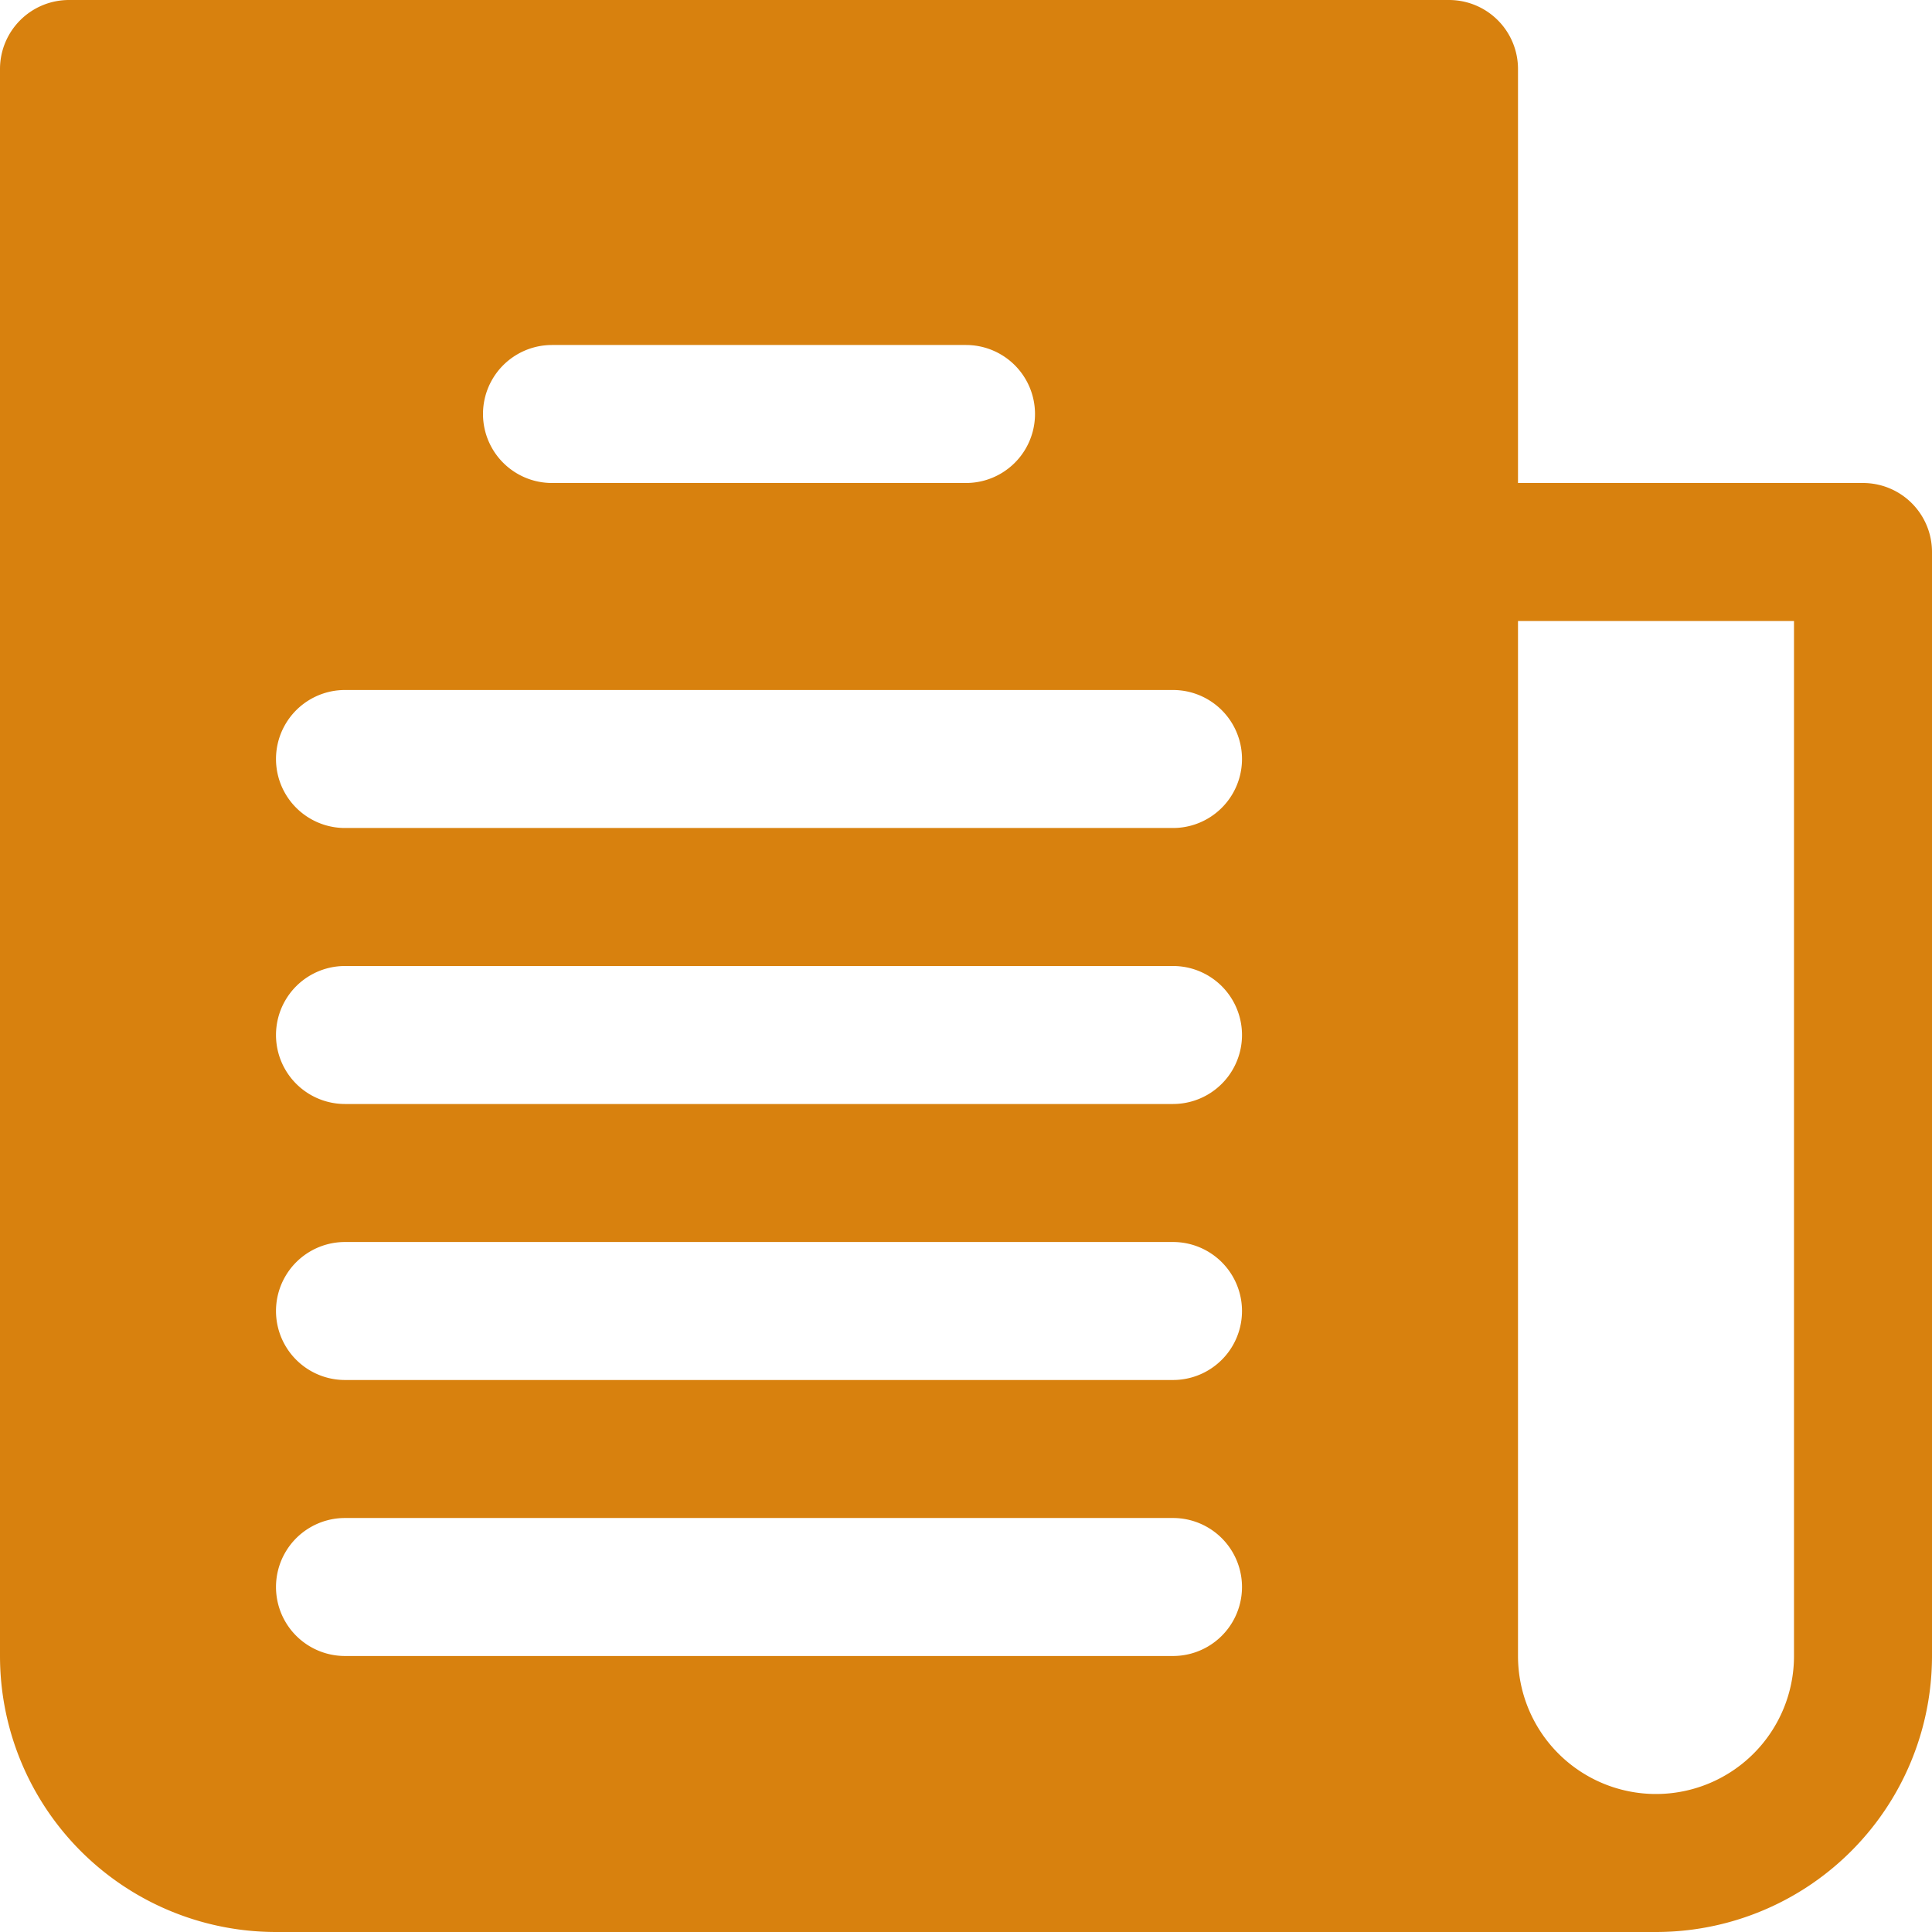
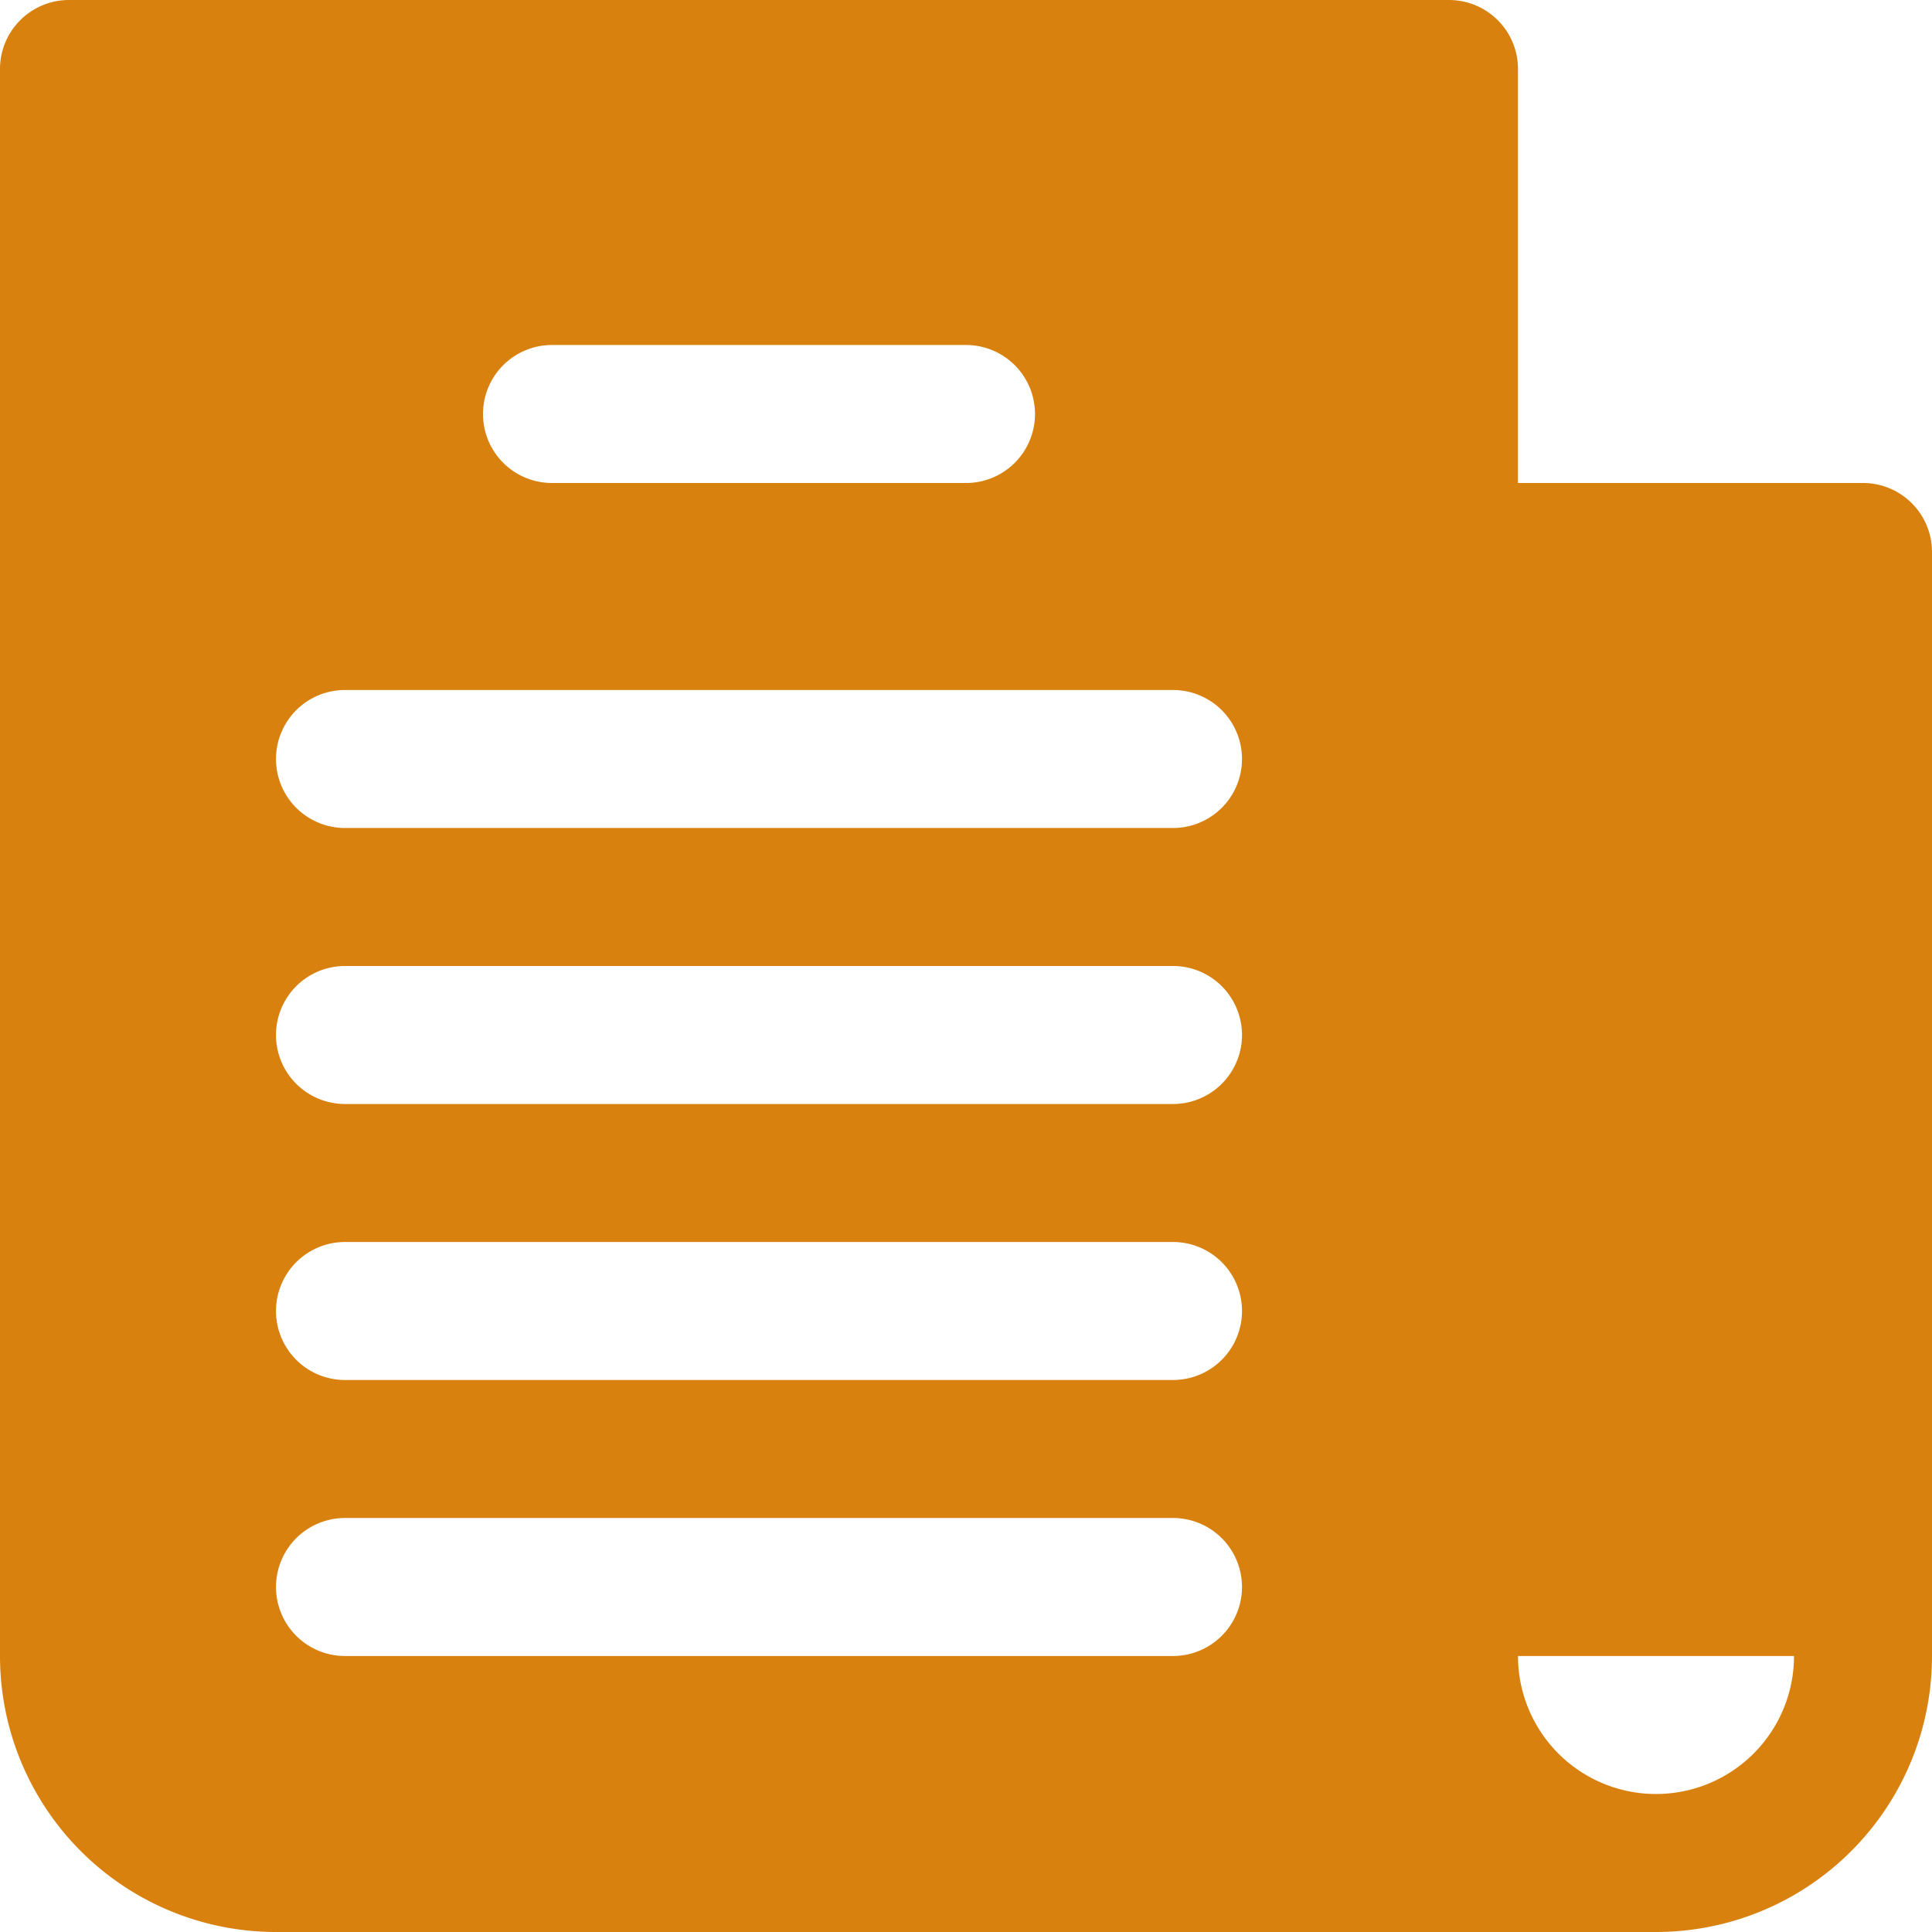
<svg xmlns="http://www.w3.org/2000/svg" width="28" height="28" viewBox="0 0 28 28">
  <defs>
    <style>.cls-1{fill:#d8810e;fill-rule:evenodd}</style>
  </defs>
-   <path id="icon-news" class="cls-1" d="M333 26h-5v-6a1 1 0 0 0-1-1h-20a1 1 0 0 0-1 1v23a4 4 0 0 0 4 4h20a4 4 0 0 0 4-4V27a1 1 0 0 0-1-1zm-19-2h6a1 1 0 0 1 0 2h-6a1 1 0 0 1 0-2zm9 19h-12a1 1 0 0 1 0-2h12a1 1 0 0 1 0 2zm0-4h-12a1 1 0 0 1 0-2h12a1 1 0 0 1 0 2zm0-4h-12a1 1 0 0 1 0-2h12a1 1 0 0 1 0 2zm0-4h-12a1 1 0 0 1 0-2h12a1 1 0 0 1 0 2zm9 12a2 2 0 0 1-4 0V28h4v15z" transform="translate(-306 -19)" />
+   <path id="icon-news" class="cls-1" d="M333 26h-5v-6a1 1 0 0 0-1-1h-20a1 1 0 0 0-1 1v23a4 4 0 0 0 4 4h20a4 4 0 0 0 4-4V27a1 1 0 0 0-1-1zm-19-2h6a1 1 0 0 1 0 2h-6a1 1 0 0 1 0-2zm9 19h-12a1 1 0 0 1 0-2h12a1 1 0 0 1 0 2zm0-4h-12a1 1 0 0 1 0-2h12a1 1 0 0 1 0 2zm0-4h-12a1 1 0 0 1 0-2h12a1 1 0 0 1 0 2zm0-4h-12a1 1 0 0 1 0-2h12a1 1 0 0 1 0 2zm9 12a2 2 0 0 1-4 0V28v15z" transform="translate(-306 -19)" />
</svg>